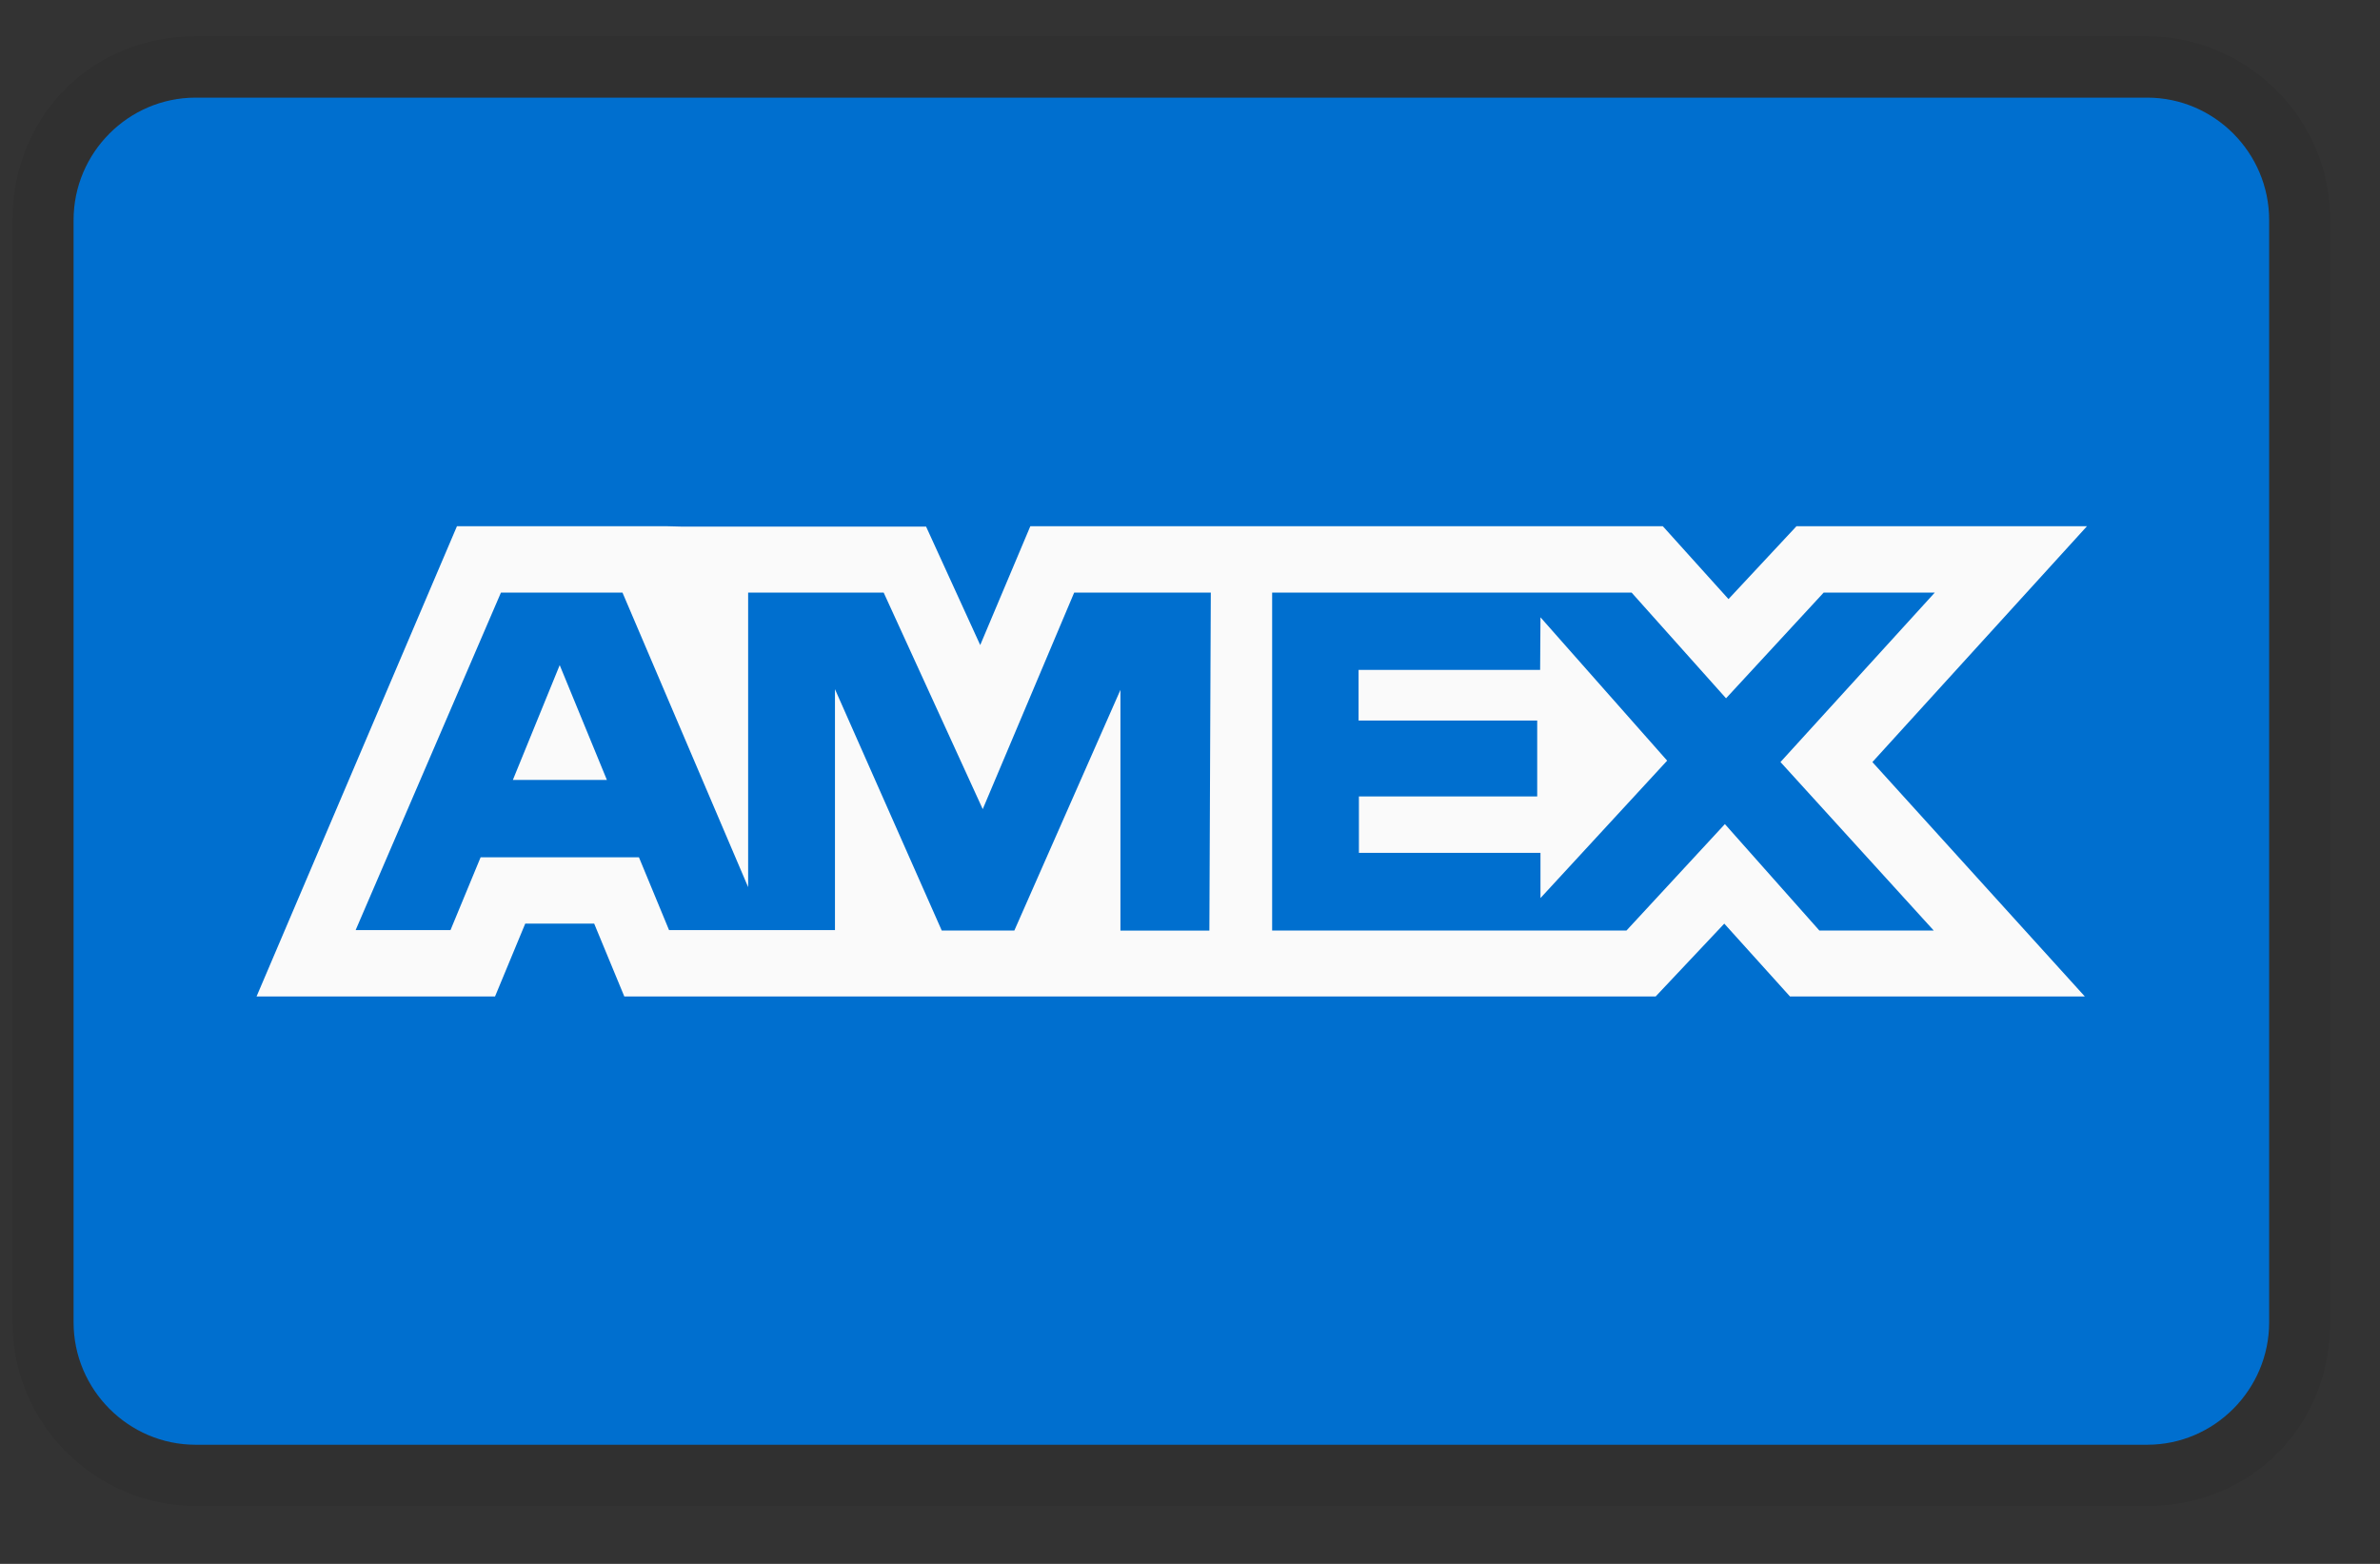
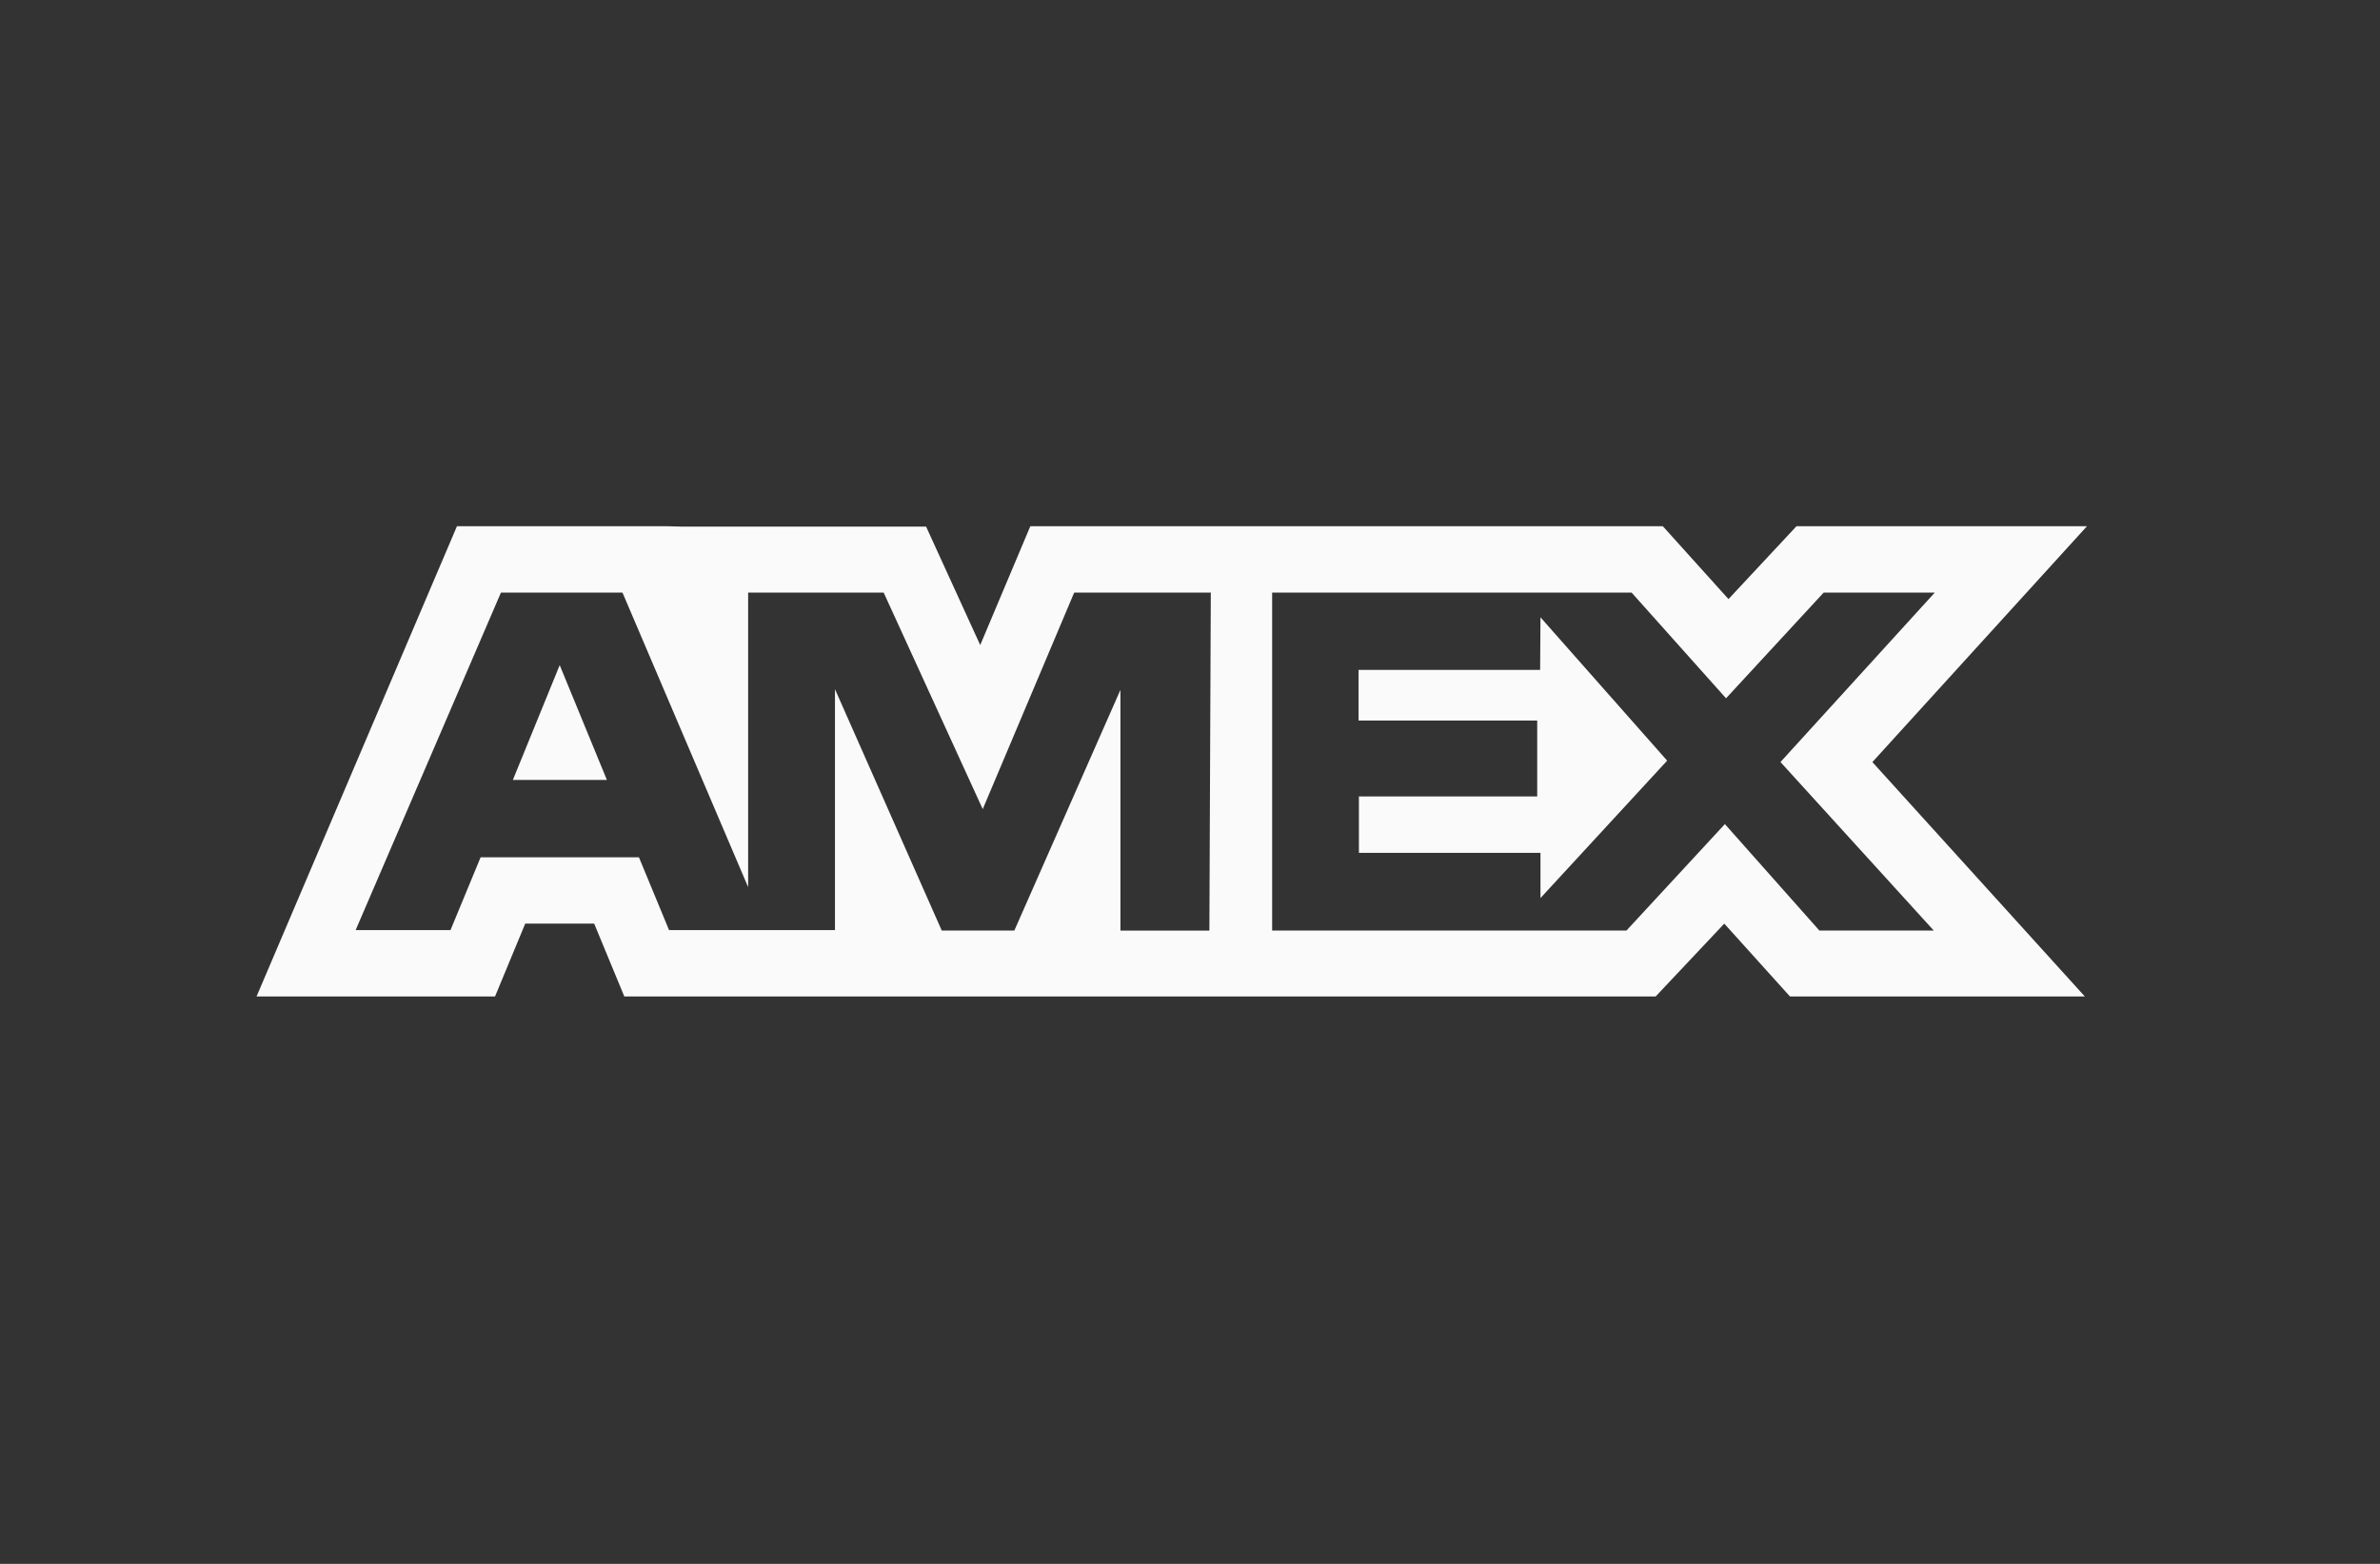
<svg xmlns="http://www.w3.org/2000/svg" width="35" height="23" viewBox="0 0 35 23" fill="none">
  <rect x="0" y="0" width="35" height="23" fill="#333333" stroke="none" />
  <g clip-path="url(#clip0_181_940)">
-     <path opacity="0.07" d="M31.577 0.535H2.876C1.351 0.535 0.185 1.706 0.185 3.237V19.447C0.185 20.978 1.441 22.148 2.876 22.148H31.577C33.101 22.148 34.267 20.978 34.267 19.447V3.237C34.267 1.706 33.012 0.535 31.577 0.535Z" fill="black" />
-     <path d="M31.577 1.436C32.563 1.436 33.37 2.246 33.37 3.237V19.447C33.37 20.437 32.563 21.248 31.577 21.248H2.876C1.889 21.248 1.082 20.437 1.082 19.447V3.237C1.082 2.246 1.889 1.436 2.876 1.436H31.577Z" fill="#006FCF" />
    <path d="M8.231 9.782L8.925 11.471H7.542L8.231 9.782ZM22.649 9.852H19.979V10.597H22.606V11.713H19.984V12.543H22.654V13.208L24.517 11.187L22.654 9.079L22.649 9.852ZM10.036 7.745H13.619L14.415 9.487L15.152 7.739H24.453L25.419 8.811L26.419 7.739H30.691L27.535 11.208L30.659 14.655H26.323L25.357 13.584L24.348 14.655H9.181L8.738 13.584H7.724L7.28 14.655H3.773L6.72 7.739H9.796L10.036 7.745ZM17.806 8.715H15.797L14.452 11.9L12.995 8.715H11.002V13.047L9.154 8.715H7.367L5.23 13.679H6.625L7.068 12.608H9.396L9.839 13.679H12.279V10.136L13.849 13.685H14.917L16.477 10.146V13.686H17.785L17.806 8.715L17.806 8.715ZM26.183 11.208L28.453 8.715H26.819L25.383 10.27L23.994 8.715H18.708V13.685H23.919L25.366 12.12L26.755 13.685H28.437L26.184 11.208H26.183Z" fill="#FAFAFA" />
  </g>
  <defs>
    <clipPath id="clip0_181_940">
      <rect width="34.082" height="21.613" fill="white" transform="translate(0.185 0.535)" />
    </clipPath>
  </defs>
</svg>